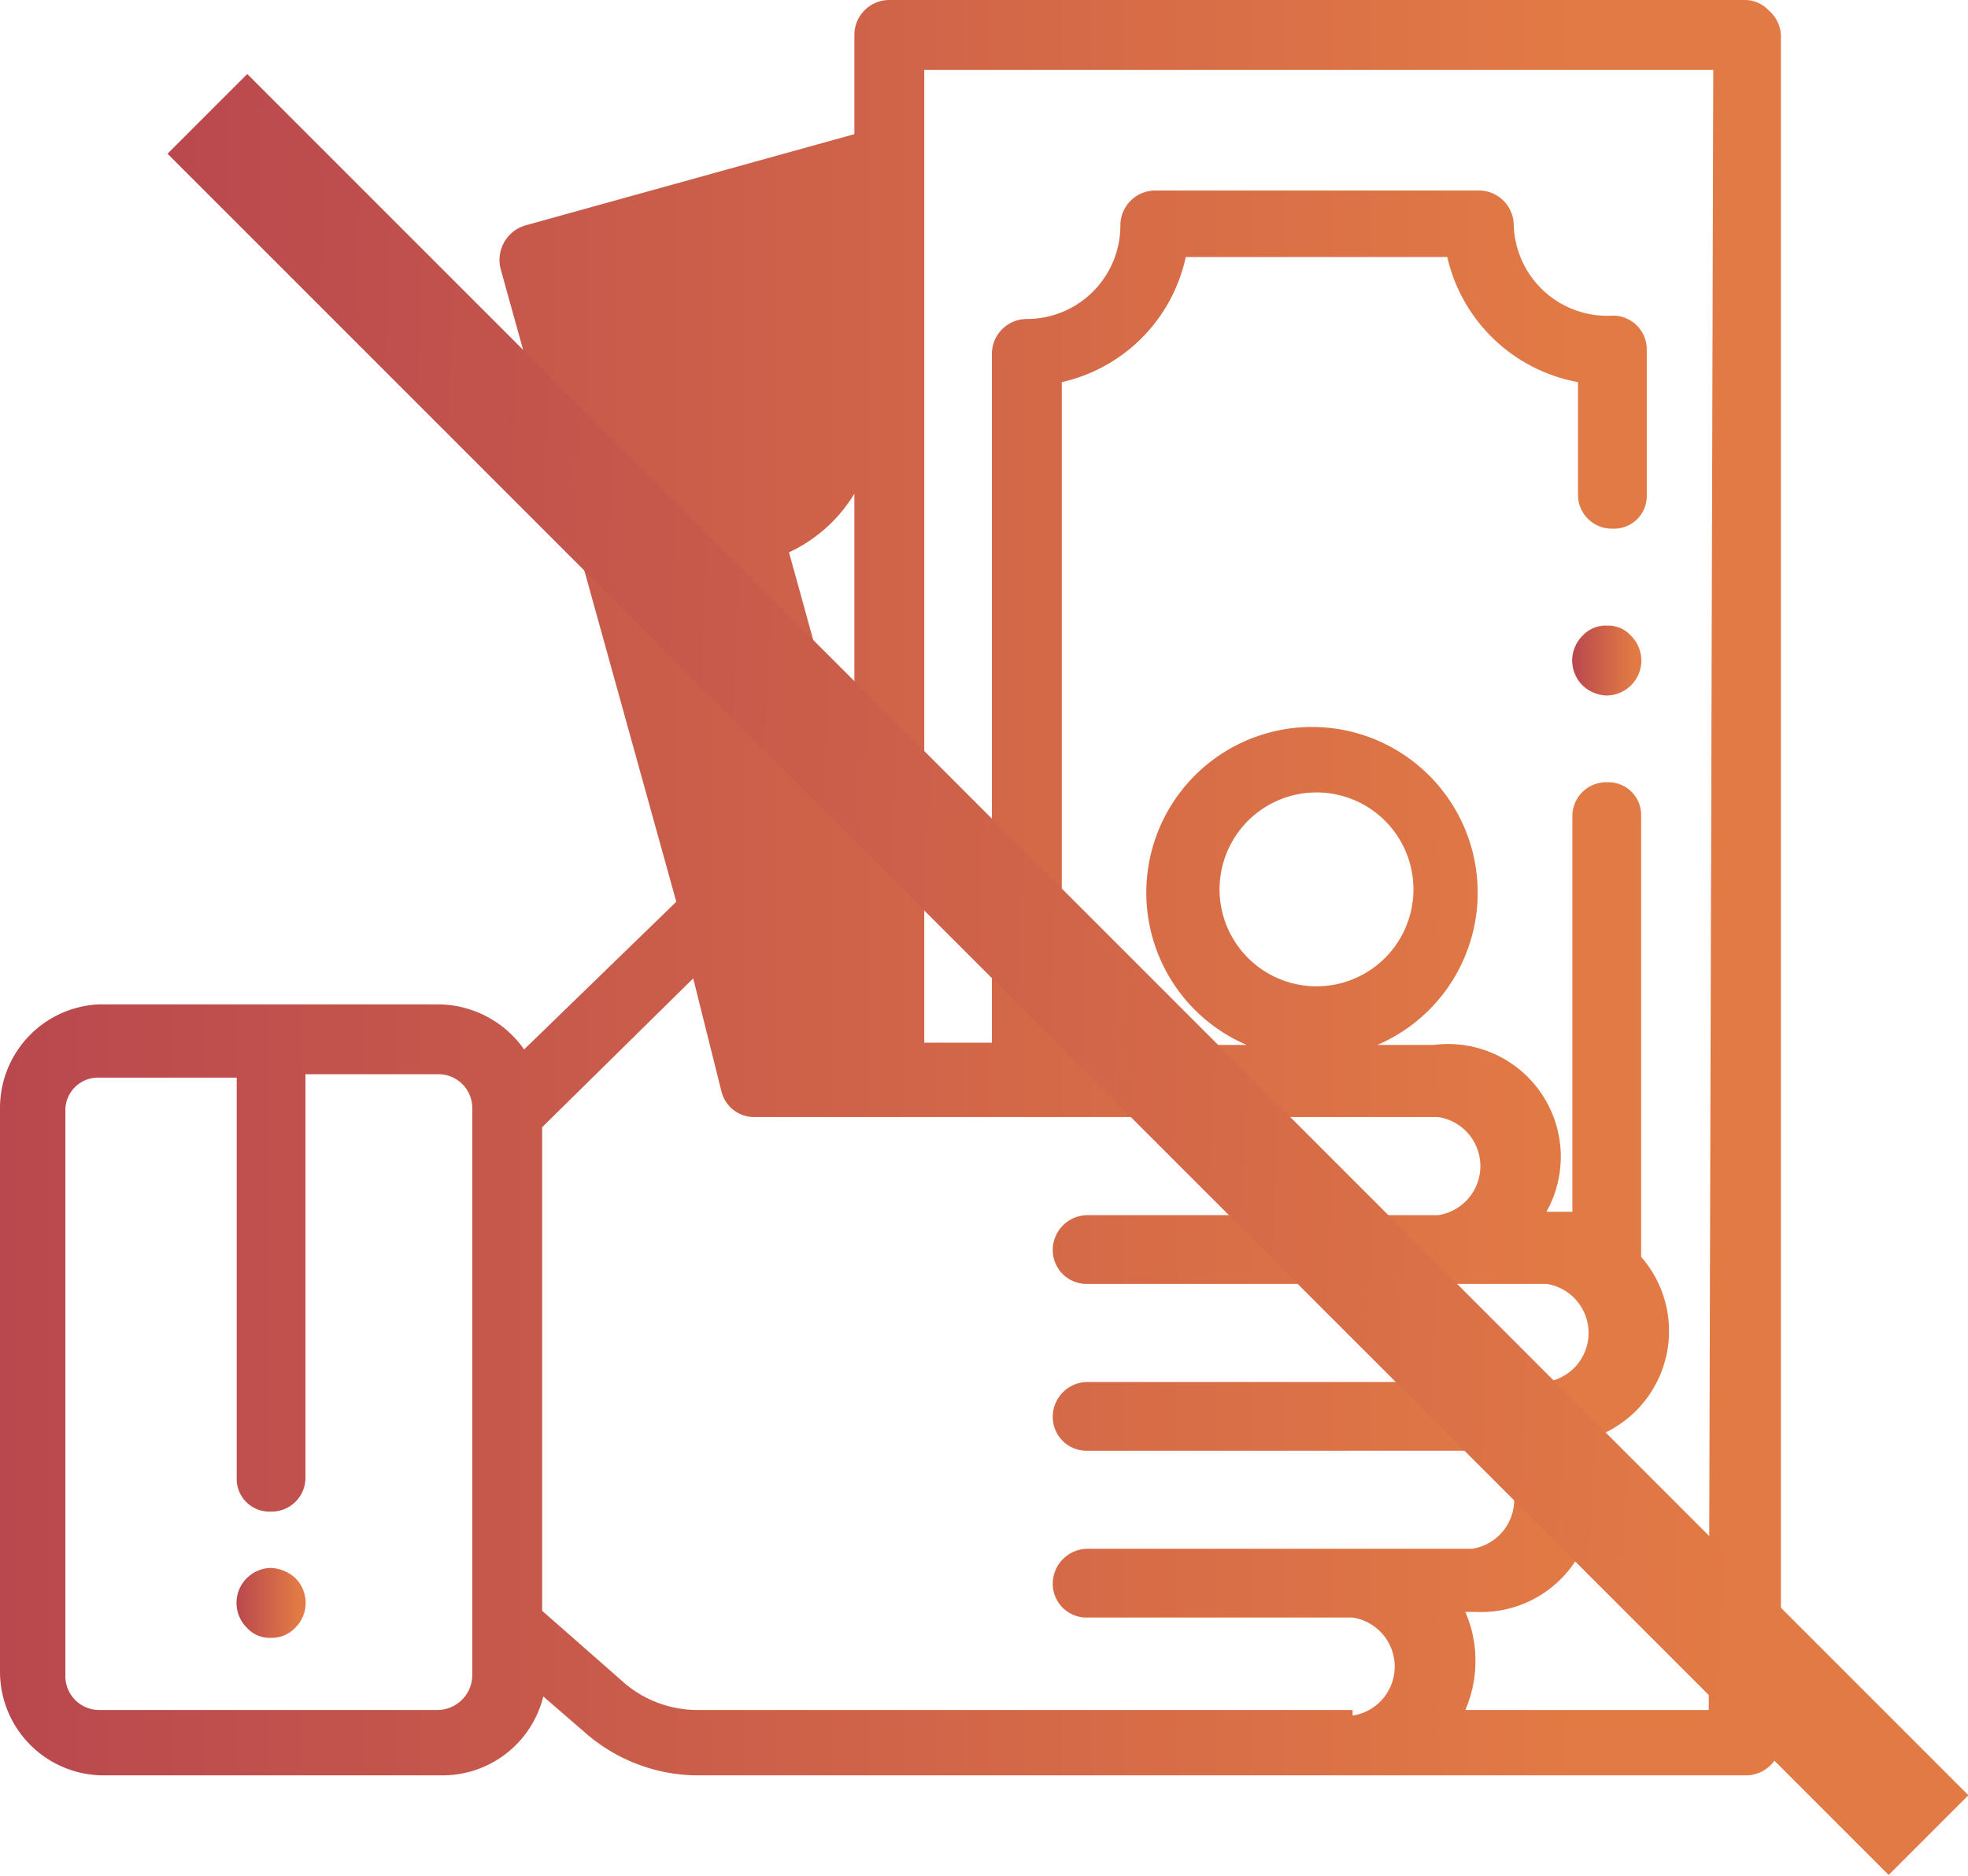
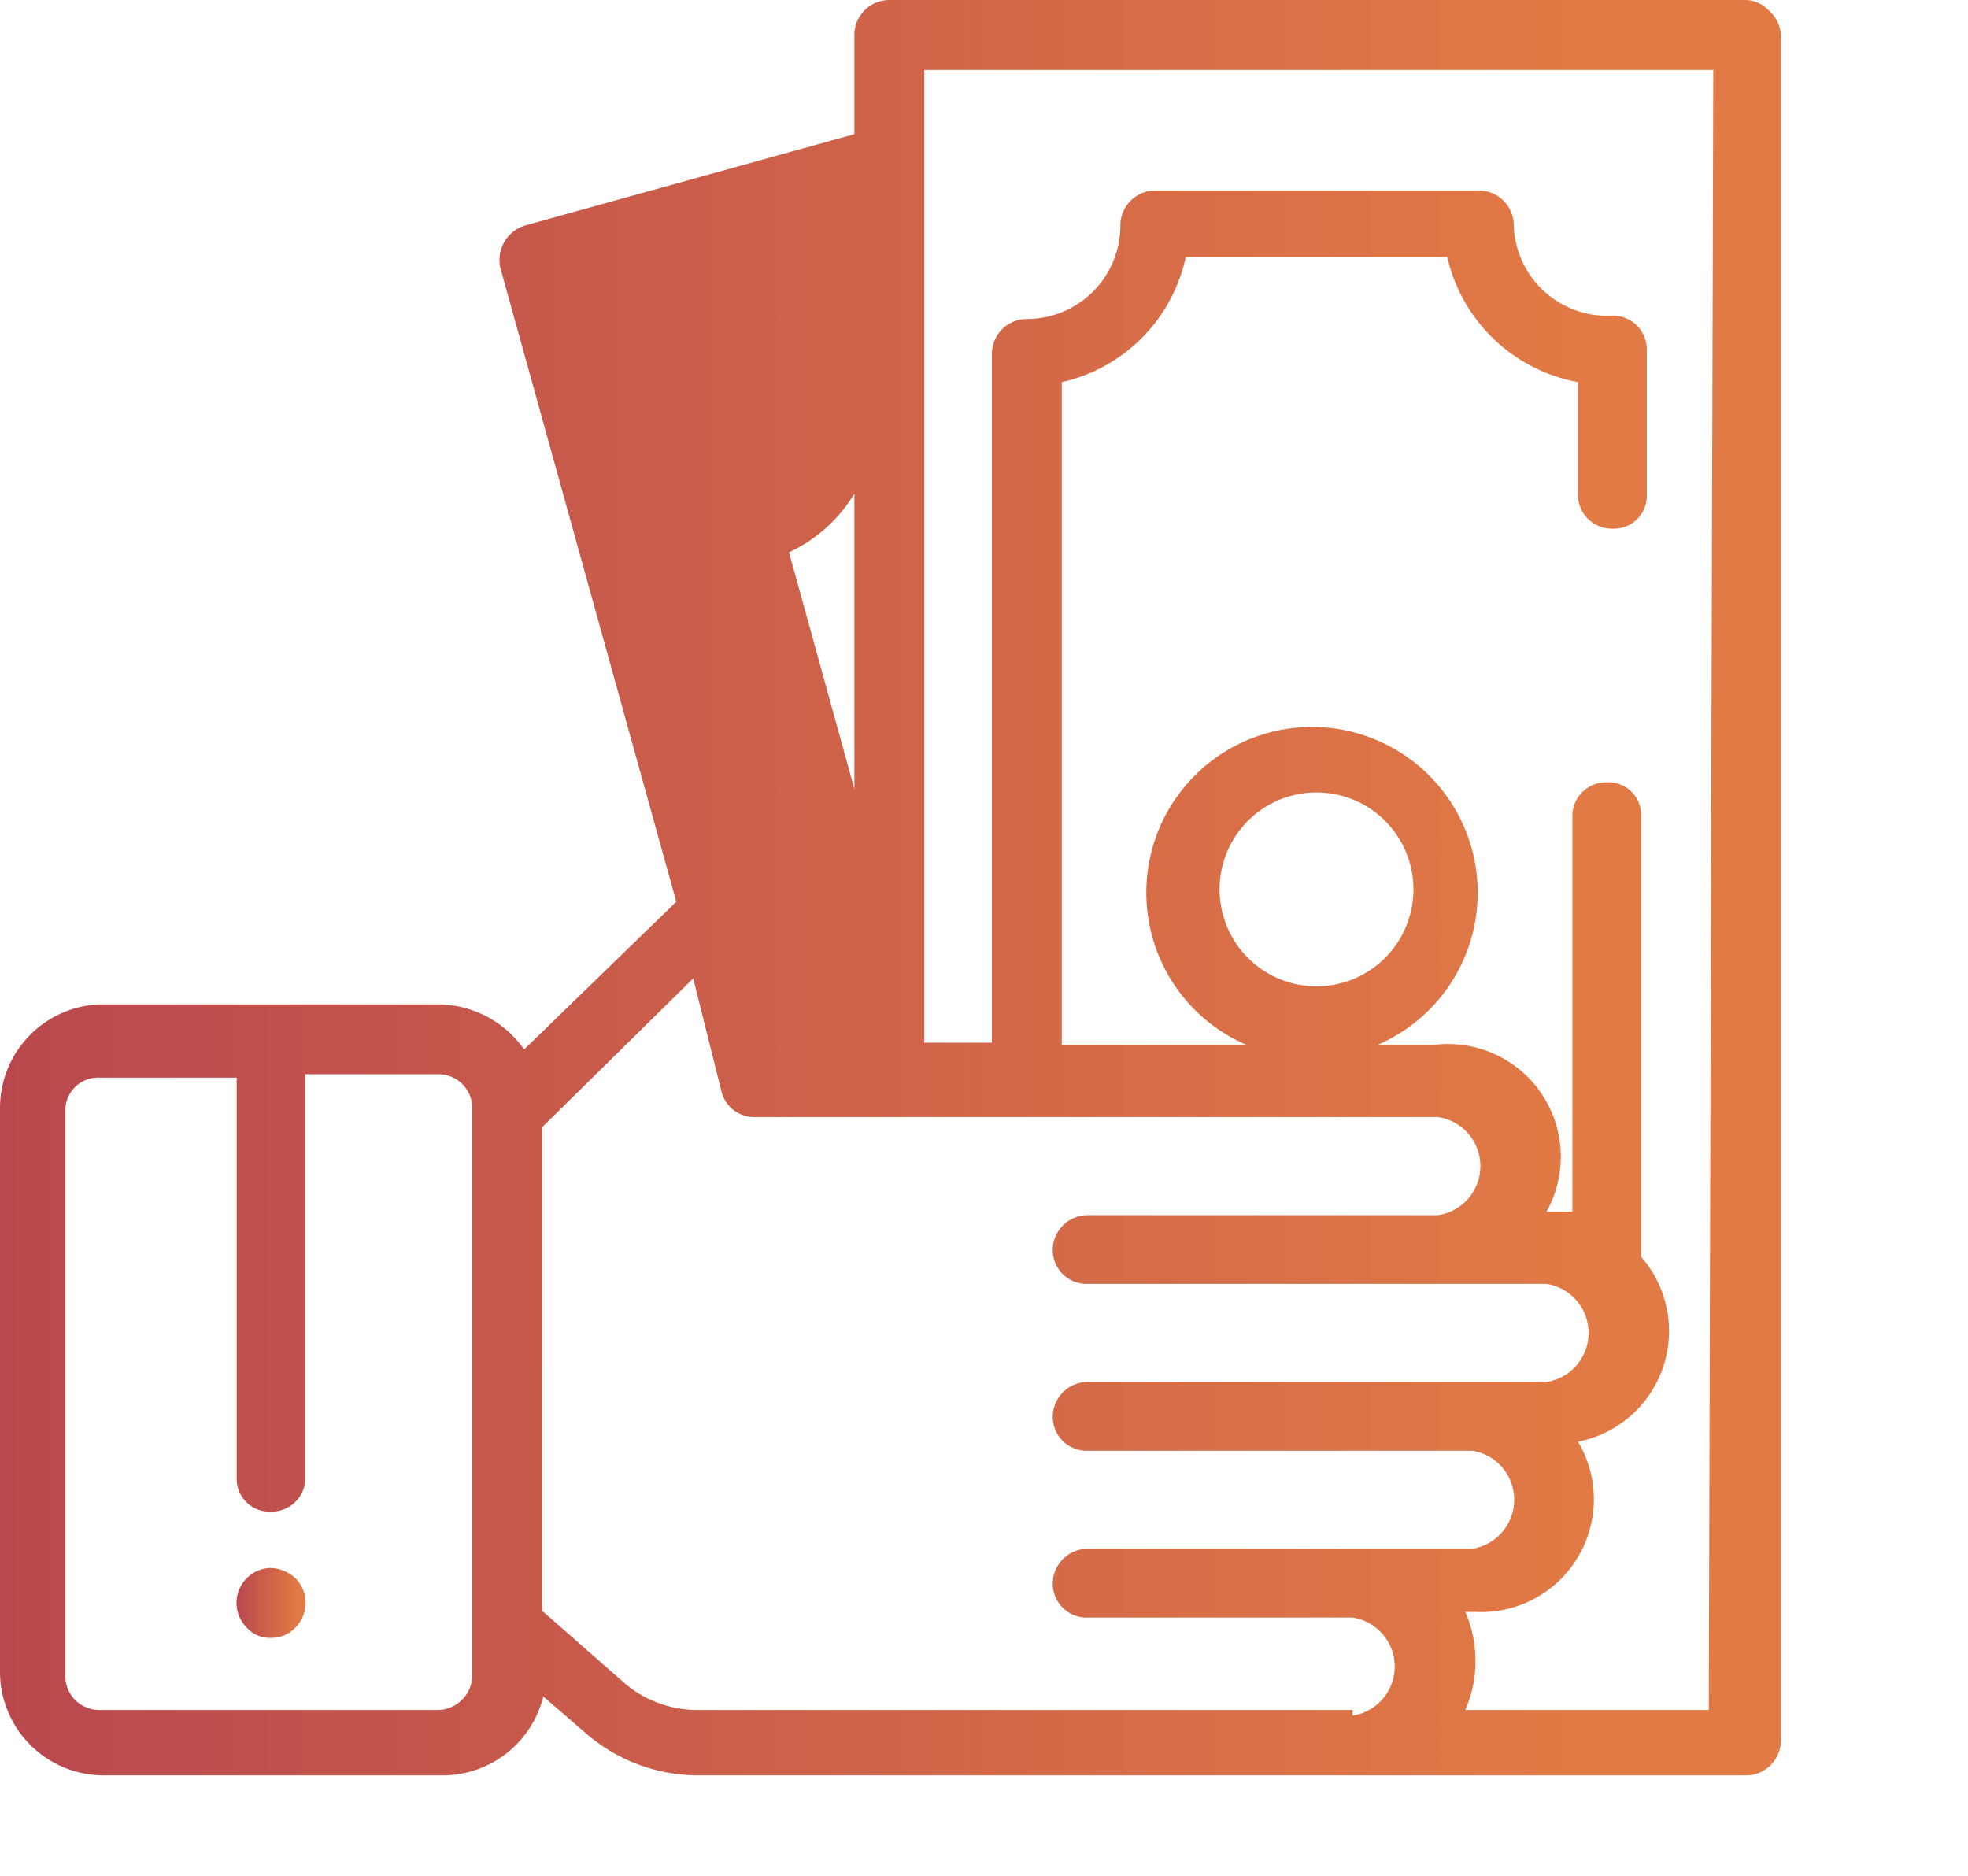
<svg xmlns="http://www.w3.org/2000/svg" xmlns:xlink="http://www.w3.org/1999/xlink" viewBox="0 0 17.46 16.64">
  <defs>
    <style>.cls-1{fill:url(#linear-gradient);}.cls-2{fill:url(#linear-gradient-2);}.cls-3{fill:url(#linear-gradient-3);}.cls-4{fill:none;stroke-miterlimit:10;stroke:url(#linear-gradient-4);}</style>
    <linearGradient id="linear-gradient" x1="2.1" y1="14.24" x2="2.71" y2="14.24" gradientUnits="userSpaceOnUse">
      <stop offset="0" stop-color="#b9484e" />
      <stop offset="0.89" stop-color="#e27a45" />
    </linearGradient>
    <linearGradient id="linear-gradient-2" x1="13.95" y1="5.86" x2="14.56" y2="5.86" xlink:href="#linear-gradient" />
    <linearGradient id="linear-gradient-3" x1="0" y1="7.89" x2="15.78" y2="7.89" xlink:href="#linear-gradient" />
    <linearGradient id="linear-gradient-4" x1="35.02" y1="42.79" x2="52.22" y2="42.79" gradientTransform="matrix(0.96, -0.04, -0.04, 0.96, -30.93, -30.93)" xlink:href="#linear-gradient" />
  </defs>
  <title>Asset 21</title>
  <g id="Layer_2" data-name="Layer 2">
    <g id="Warstwa_1" data-name="Warstwa 1">
      <path class="cls-1" d="M2.62,14a.34.34,0,0,0-.22-.09.31.31,0,0,0-.21.53.27.27,0,0,0,.21.09.29.29,0,0,0,.22-.09.31.31,0,0,0,0-.44Z" />
-       <path class="cls-2" d="M14.47,5.64a.27.27,0,0,0-.21-.09.28.28,0,0,0-.22.09.31.31,0,0,0,0,.44.32.32,0,0,0,.22.09.31.31,0,0,0,.21-.53Z" />
      <path class="cls-3" d="M15.69.09A.29.29,0,0,0,15.47,0H7.89a.31.31,0,0,0-.31.31v.88L4.66,2a.32.32,0,0,0-.22.38L6,8,4.65,9.31a.94.94,0,0,0-.77-.4h-3A.92.92,0,0,0,0,9.83v5a.92.92,0,0,0,.92.92h3a.92.92,0,0,0,.9-.7l.37.32a1.52,1.52,0,0,0,1,.38h9.3a.31.31,0,0,0,.31-.31V.31A.31.31,0,0,0,15.69.09ZM4.19,14.86a.31.31,0,0,1-.31.31h-3a.3.3,0,0,1-.3-.31v-5a.29.29,0,0,1,.3-.3H2.1v3.55a.29.29,0,0,0,.3.3.3.3,0,0,0,.31-.3V9.53H3.88a.3.3,0,0,1,.31.3v5ZM7.58,4.38V7L7,4.9A1.34,1.34,0,0,0,7.58,4.38ZM12,15.17H6.17a1,1,0,0,1-.62-.23l-.74-.65V10L6.15,8.68l.25,1a.3.3,0,0,0,.3.23h6.06a.44.44,0,0,1,0,.87H9.65a.31.31,0,0,0-.31.31.3.3,0,0,0,.31.3h4.07a.44.44,0,0,1,0,.87H9.65a.31.31,0,0,0-.31.31.3.3,0,0,0,.31.3h3.41a.44.44,0,0,1,0,.87H9.65a.31.31,0,0,0-.31.31.3.3,0,0,0,.31.3H12a.44.44,0,0,1,0,.87Zm3.16,0H13a1.08,1.08,0,0,0,.09-.44A1.07,1.07,0,0,0,13,14.3h.09A1,1,0,0,0,14,12.79a1,1,0,0,0,.56-1.64V7.24a.29.29,0,0,0-.3-.3.3.3,0,0,0-.31.3v3.51l-.23,0h0a1,1,0,0,0-1-1.48h-.5a1.47,1.47,0,1,0-1.16,0H9.42V3.39a1.45,1.45,0,0,0,1.1-1.11h2.32A1.46,1.46,0,0,0,14,3.39v1a.3.3,0,0,0,.31.3.29.29,0,0,0,.3-.3V3.11a.3.3,0,0,0-.3-.31A.83.83,0,0,1,13.43,2a.31.31,0,0,0-.31-.31H10.25A.31.31,0,0,0,9.94,2a.83.83,0,0,1-.83.83.31.31,0,0,0-.31.31V9.25H8.2V.62h7ZM11.68,8.75a.86.86,0,1,1,.86-.86A.86.86,0,0,1,11.68,8.75Z" />
-       <line class="cls-4" x1="1.84" y1="1.01" x2="17.11" y2="16.28" />
    </g>
  </g>
</svg>